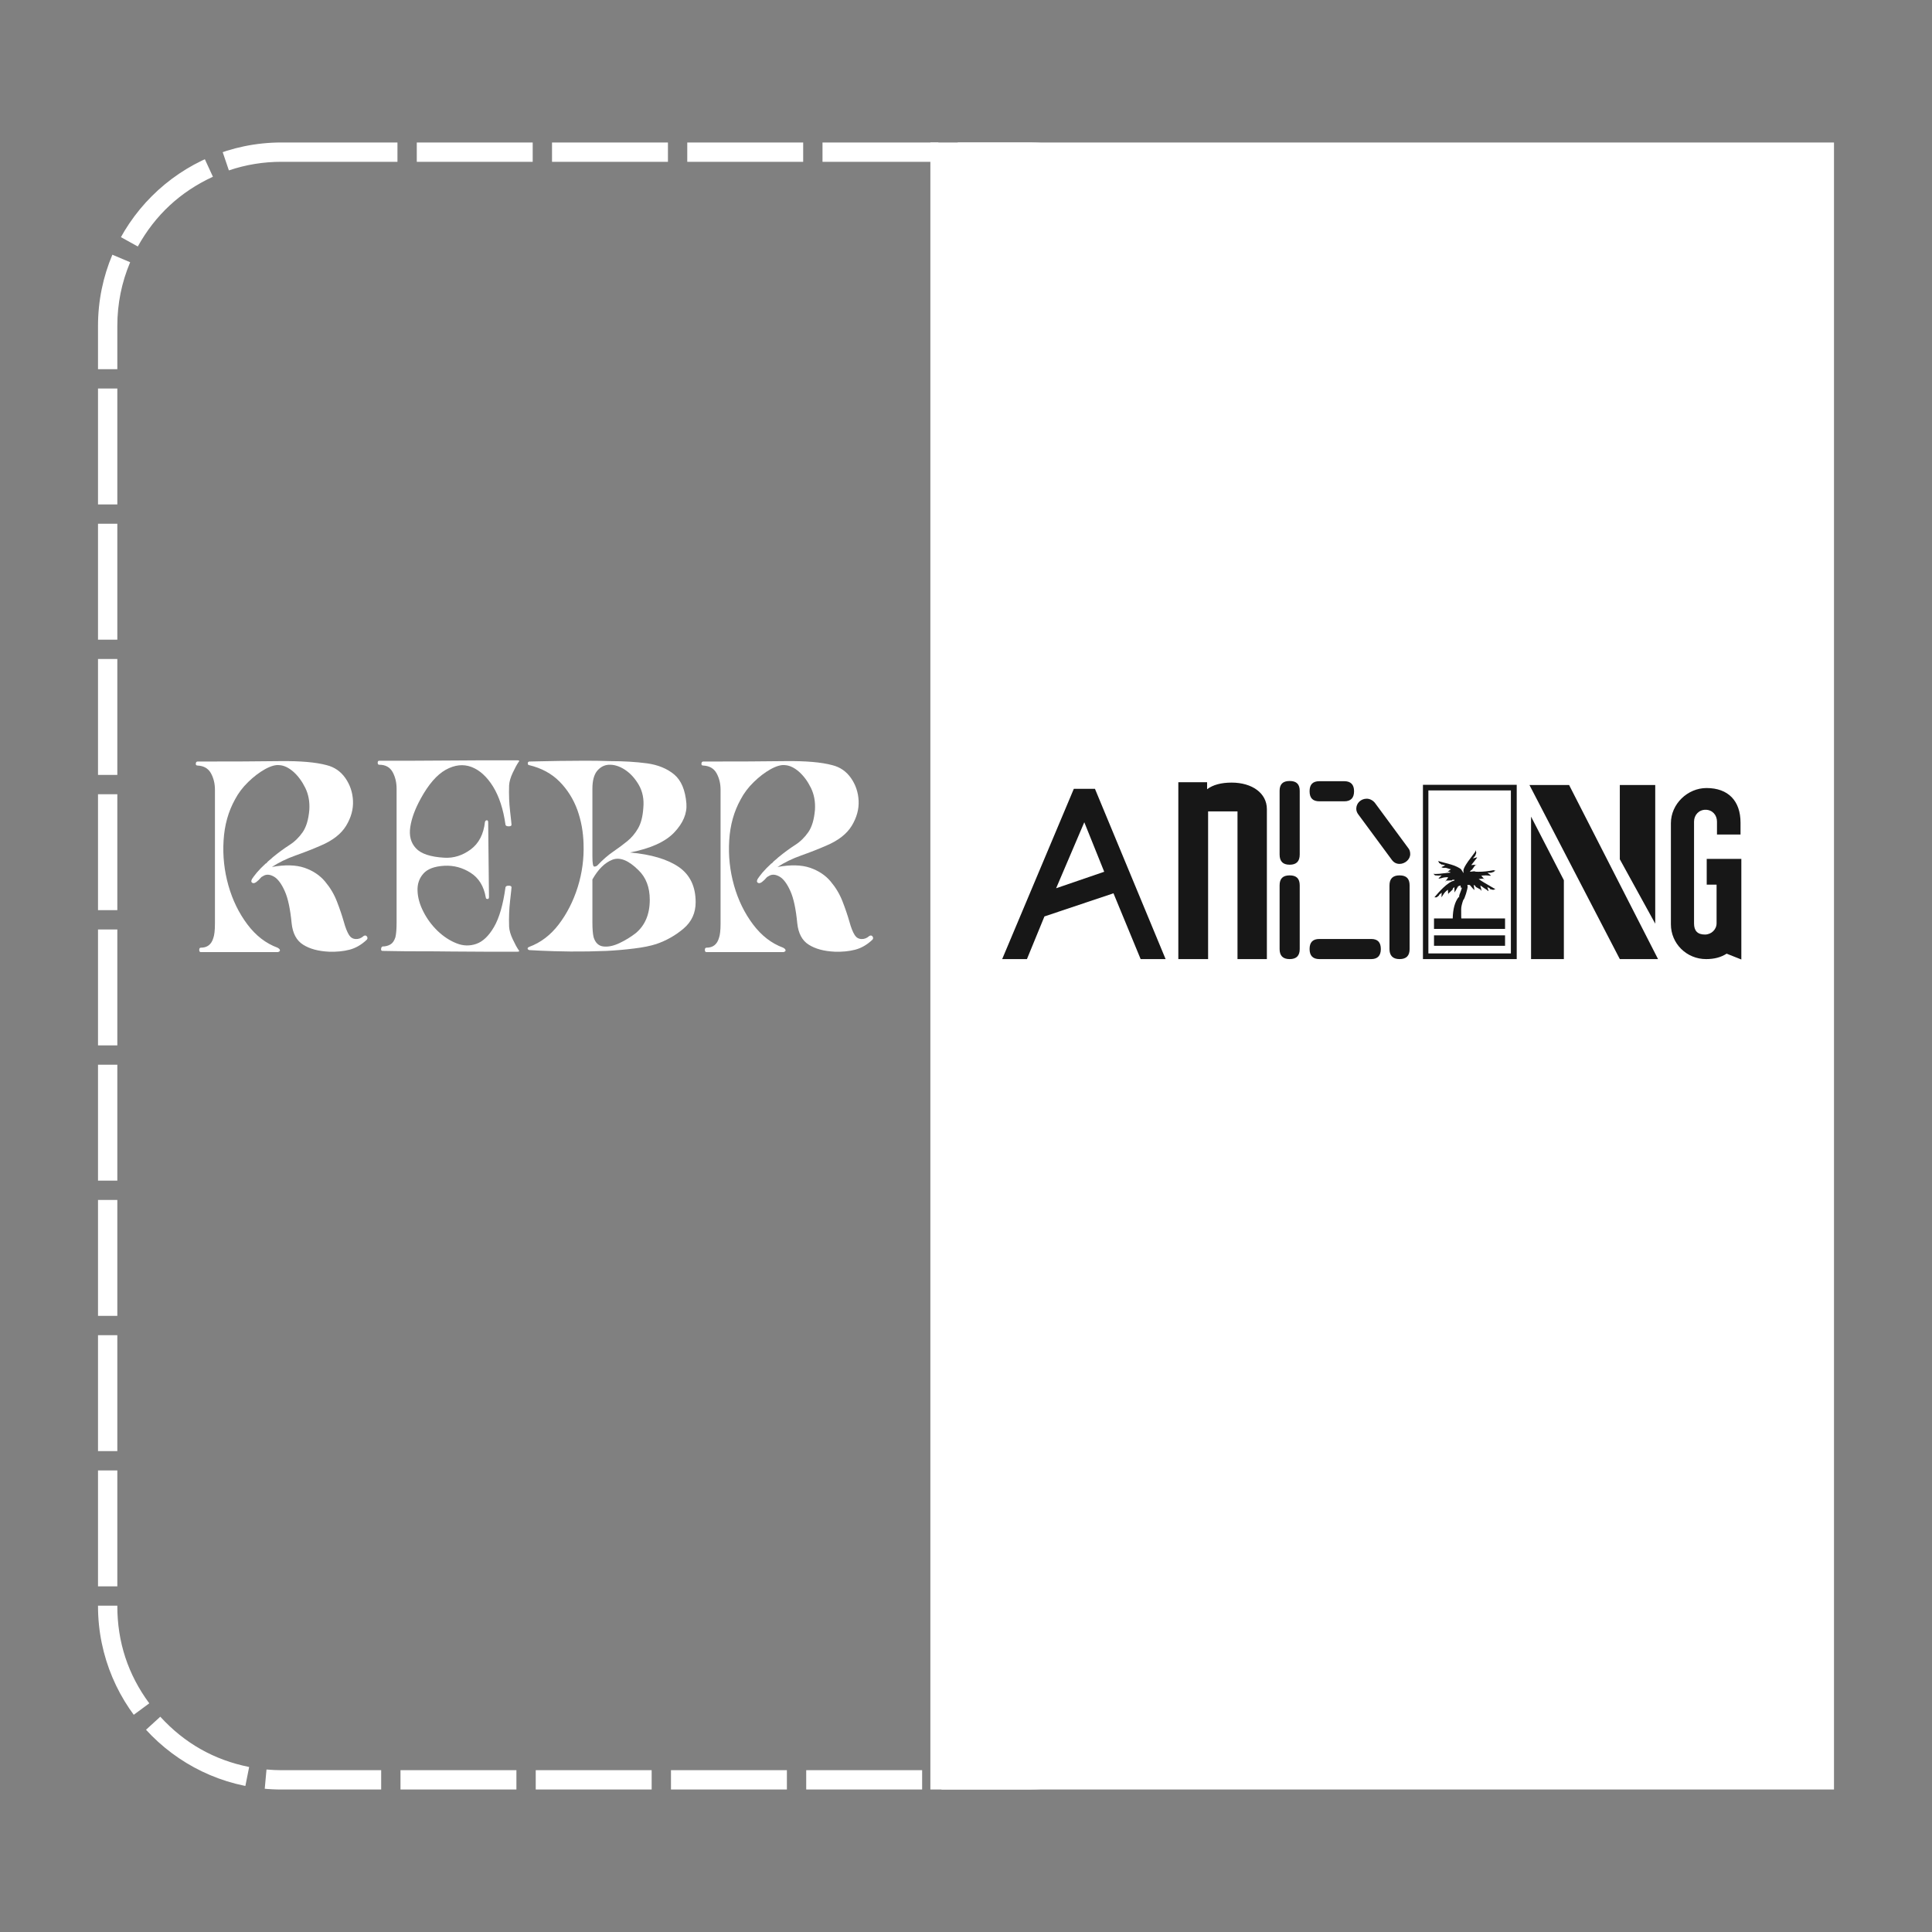
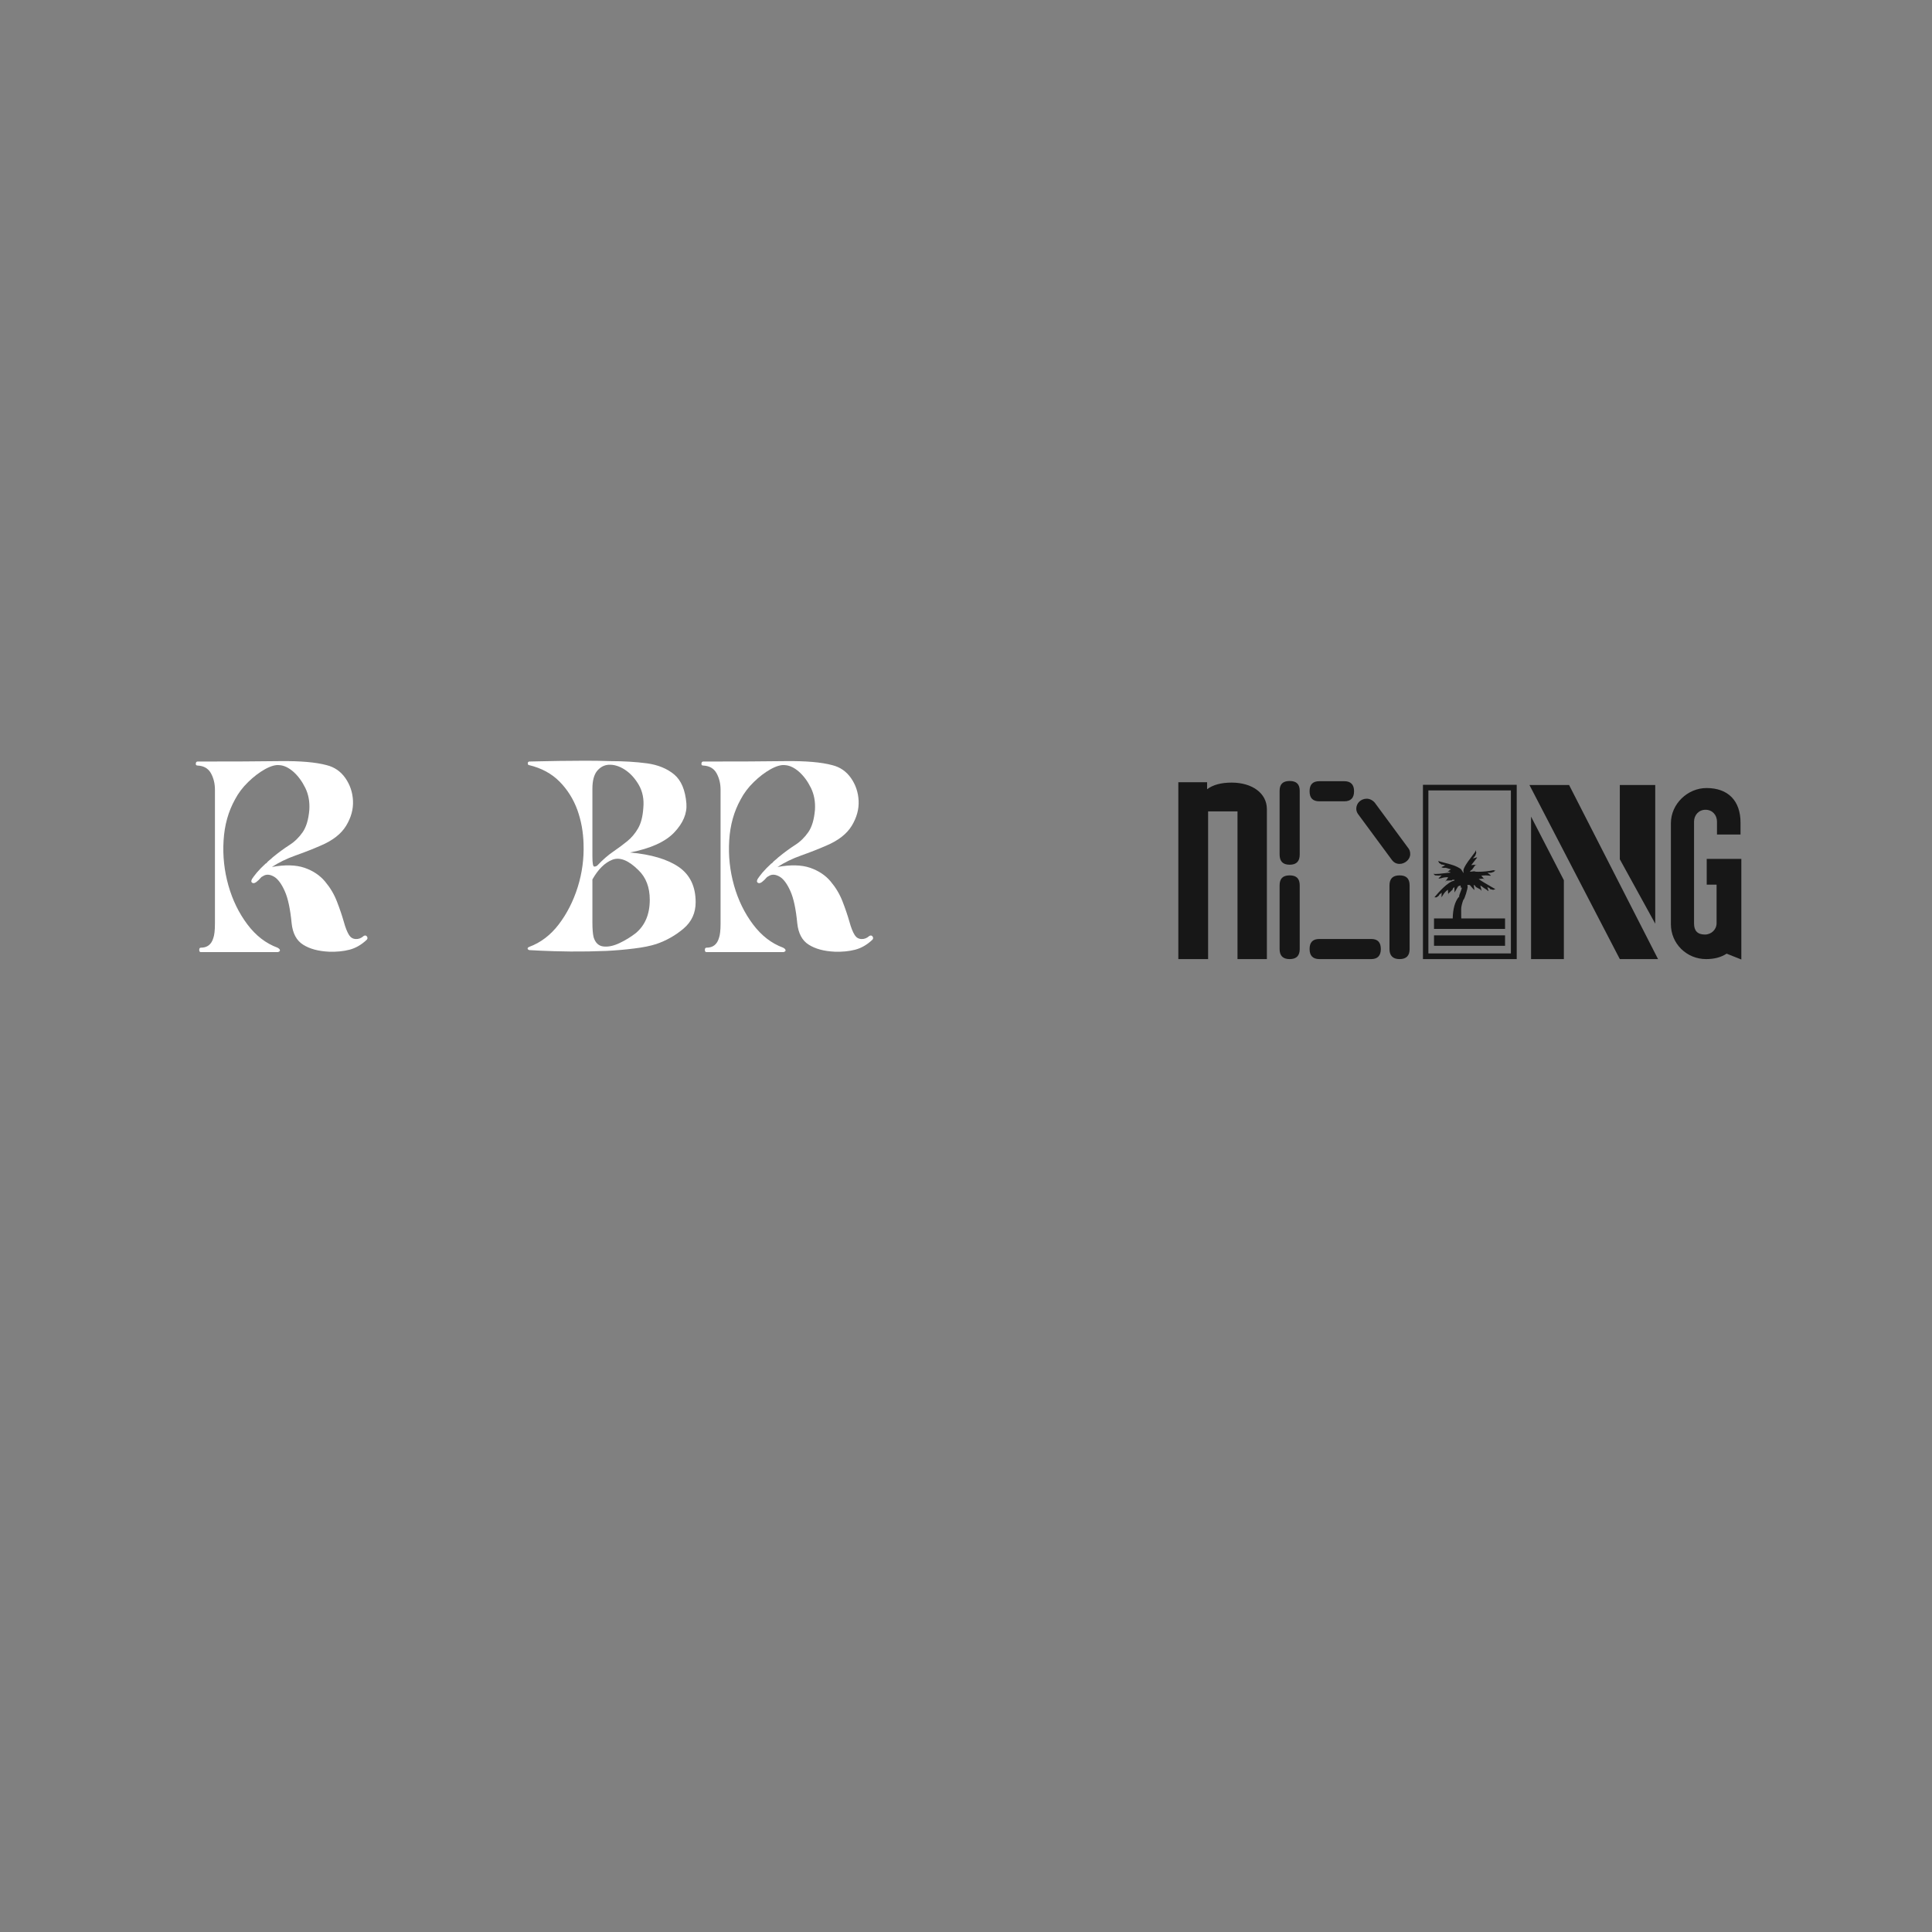
<svg xmlns="http://www.w3.org/2000/svg" width="200" zoomAndPan="magnify" viewBox="0 0 150 150" height="200" preserveAspectRatio="xMidYMid meet" version="1.0">
  <rect x="0" y="0" width="150" height="150" fill="#808080" stroke="none" />
  <defs>
    <g />
    <clipPath id="9b2316920d">
-       <path d="M 7.609 11.062 L 93.859 11.062 L 93.859 139 L 7.609 139 Z M 7.609 11.062 " clip-rule="nonzero" />
-     </clipPath>
+       </clipPath>
    <clipPath id="78dfb92242">
      <path d="M 21.859 11.062 L 79.797 11.062 C 87.664 11.062 94.047 17.441 94.047 25.312 L 94.047 124.688 C 94.047 132.555 87.664 138.938 79.797 138.938 L 21.859 138.938 C 13.988 138.938 7.609 132.555 7.609 124.688 L 7.609 25.312 C 7.609 17.441 13.988 11.062 21.859 11.062 Z M 21.859 11.062 " clip-rule="nonzero" />
    </clipPath>
    <clipPath id="8b3f2869e3">
-       <path d="M 72.234 11.062 L 142.391 11.062 L 142.391 138.938 L 72.234 138.938 Z M 72.234 11.062 " clip-rule="nonzero" />
-     </clipPath>
+       </clipPath>
  </defs>
  <g clip-path="url(#9b2316920d)">
    <g clip-path="url(#78dfb92242)">
      <path fill="#ffffff" d="M 32.359 9.562 L 41.359 9.562 L 41.359 12.562 L 32.359 12.562 Z M 42.859 9.562 L 51.859 9.562 L 51.859 12.562 L 42.859 12.562 Z M 53.359 9.562 L 62.359 9.562 L 62.359 12.562 L 53.359 12.562 Z M 63.859 9.562 L 72.859 9.562 L 72.859 12.562 L 63.859 12.562 Z M 74.359 9.562 L 79.797 9.562 C 81.145 9.562 82.465 9.73 83.758 10.062 L 83.004 12.969 C 81.957 12.695 80.887 12.562 79.797 12.562 L 74.359 12.562 Z M 85.324 10.559 C 88.543 11.766 91.094 13.812 92.984 16.699 L 90.473 18.34 C 88.941 16.004 86.875 14.344 84.27 13.367 Z M 93.824 18.141 C 94.973 20.387 95.547 22.773 95.547 25.312 L 95.547 27.629 L 92.547 27.629 L 92.547 25.312 C 92.547 23.258 92.082 21.324 91.152 19.508 Z M 95.547 29.129 L 95.547 38.129 L 92.547 38.129 L 92.547 29.129 Z M 95.547 39.629 L 95.547 48.629 L 92.547 48.629 L 92.547 39.629 Z M 95.547 50.129 L 95.547 59.129 L 92.547 59.129 L 92.547 50.129 Z M 95.547 60.629 L 95.547 69.629 L 92.547 69.629 L 92.547 60.629 Z M 95.547 71.129 L 95.547 80.129 L 92.547 80.129 L 92.547 71.129 Z M 95.547 81.629 L 95.547 90.629 L 92.547 90.629 L 92.547 81.629 Z M 95.547 92.129 L 95.547 101.129 L 92.547 101.129 L 92.547 92.129 Z M 95.547 102.629 L 95.547 111.629 L 92.547 111.629 L 92.547 102.629 Z M 95.547 113.129 L 95.547 122.129 L 92.547 122.129 L 92.547 113.129 Z M 95.547 123.629 L 95.547 124.688 C 95.547 127.723 94.738 130.52 93.125 133.078 L 90.586 131.477 C 91.895 129.41 92.547 127.145 92.547 124.688 L 92.547 123.629 Z M 92.164 134.438 C 90.031 137.141 87.312 138.949 84.008 139.867 L 83.207 136.977 C 85.879 136.234 88.082 134.77 89.809 132.578 Z M 82.387 140.223 C 81.531 140.367 80.668 140.438 79.797 140.438 L 73.094 140.438 L 73.094 137.438 L 79.797 137.438 C 80.504 137.438 81.203 137.379 81.898 137.266 Z M 71.594 140.438 L 62.594 140.438 L 62.594 137.438 L 71.594 137.438 Z M 61.094 140.438 L 52.094 140.438 L 52.094 137.438 L 61.094 137.438 Z M 50.594 140.438 L 41.594 140.438 L 41.594 137.438 L 50.594 137.438 Z M 40.094 140.438 L 31.094 140.438 L 31.094 137.438 L 40.094 137.438 Z M 29.594 140.438 L 21.859 140.438 C 21.375 140.438 20.895 140.414 20.418 140.371 L 20.691 137.383 C 21.078 137.418 21.465 137.438 21.859 137.438 L 29.594 137.438 Z M 18.758 140.129 C 15.395 139.461 12.555 137.852 10.23 135.309 L 12.445 133.285 C 14.328 135.344 16.625 136.645 19.344 137.188 Z M 9.176 134.027 C 7.129 131.254 6.109 128.141 6.109 124.688 L 6.109 124.664 L 9.109 124.664 L 9.109 124.688 C 9.109 127.484 9.934 130.004 11.59 132.246 Z M 6.109 123.164 L 6.109 114.164 L 9.109 114.164 L 9.109 123.164 Z M 6.109 112.664 L 6.109 103.664 L 9.109 103.664 L 9.109 112.664 Z M 6.109 102.164 L 6.109 93.164 L 9.109 93.164 L 9.109 102.164 Z M 6.109 91.664 L 6.109 82.664 L 9.109 82.664 L 9.109 91.664 Z M 6.109 81.164 L 6.109 72.164 L 9.109 72.164 L 9.109 81.164 Z M 6.109 70.664 L 6.109 61.664 L 9.109 61.664 L 9.109 70.664 Z M 6.109 60.164 L 6.109 51.164 L 9.109 51.164 L 9.109 60.164 Z M 6.109 49.664 L 6.109 40.664 L 9.109 40.664 L 9.109 49.664 Z M 6.109 39.164 L 6.109 30.164 L 9.109 30.164 L 9.109 39.164 Z M 6.109 28.664 L 6.109 25.312 C 6.109 23.18 6.52 21.141 7.34 19.191 L 10.105 20.359 C 9.441 21.934 9.109 23.586 9.109 25.312 L 9.109 28.664 Z M 8.074 17.684 C 9.746 14.668 12.148 12.438 15.277 11 L 16.531 13.723 C 13.996 14.891 12.055 16.695 10.699 19.137 Z M 16.809 10.391 C 18.438 9.836 20.121 9.562 21.859 9.562 L 30.859 9.562 L 30.859 12.562 L 21.859 12.562 C 20.449 12.562 19.086 12.785 17.77 13.23 Z M 16.809 10.391 " fill-opacity="1" fill-rule="nonzero" />
    </g>
  </g>
  <g clip-path="url(#8b3f2869e3)">
    <path fill="#ffffff" d="M 72.234 11.062 L 142.391 11.062 L 142.391 139.039 L 72.234 139.039 Z M 72.234 11.062 " fill-opacity="1" fill-rule="nonzero" />
  </g>
  <g fill="#ffffff" fill-opacity="1">
    <g transform="translate(15, 73.859)">
      <g>
        <path d="M 13.234 -1.188 C 13.336 -1.25 13.422 -1.238 13.484 -1.156 C 13.547 -1.07 13.547 -0.988 13.484 -0.906 C 13.066 -0.508 12.617 -0.25 12.141 -0.125 C 11.66 0 11.129 0.051 10.547 0.031 C 9.711 -0.008 9.039 -0.191 8.531 -0.516 C 8.02 -0.836 7.723 -1.395 7.641 -2.188 C 7.535 -3.289 7.359 -4.117 7.109 -4.672 C 6.859 -5.234 6.586 -5.602 6.297 -5.781 C 6.004 -5.957 5.742 -5.992 5.516 -5.891 C 5.473 -5.867 5.438 -5.848 5.406 -5.828 C 5.375 -5.805 5.336 -5.785 5.297 -5.766 C 4.992 -5.41 4.773 -5.254 4.641 -5.297 C 4.504 -5.336 4.477 -5.441 4.562 -5.609 C 4.625 -5.711 4.75 -5.879 4.938 -6.109 C 5.133 -6.336 5.367 -6.578 5.641 -6.828 C 5.66 -6.828 5.672 -6.828 5.672 -6.828 C 5.754 -6.93 5.836 -7.016 5.922 -7.078 C 6.004 -7.141 6.086 -7.211 6.172 -7.297 C 6.629 -7.672 7.062 -7.988 7.469 -8.25 C 7.875 -8.508 8.219 -8.844 8.5 -9.25 C 8.781 -9.656 8.953 -10.234 9.016 -10.984 C 9.055 -11.609 8.953 -12.176 8.703 -12.688 C 8.453 -13.195 8.145 -13.613 7.781 -13.938 C 7.414 -14.258 7.055 -14.43 6.703 -14.453 C 6.41 -14.492 6.035 -14.391 5.578 -14.141 C 5.129 -13.891 4.691 -13.555 4.266 -13.141 C 3.836 -12.723 3.5 -12.273 3.25 -11.797 C 2.727 -10.859 2.43 -9.797 2.359 -8.609 C 2.285 -7.422 2.41 -6.254 2.734 -5.109 C 3.055 -3.973 3.547 -2.969 4.203 -2.094 C 4.859 -1.219 5.641 -0.613 6.547 -0.281 C 6.547 -0.281 6.578 -0.258 6.641 -0.219 C 6.703 -0.176 6.734 -0.125 6.734 -0.062 C 6.734 -0.02 6.707 0.008 6.656 0.031 C 6.602 0.051 6.578 0.062 6.578 0.062 C 6.578 0.062 6.281 0.062 5.688 0.062 C 5.102 0.062 4.352 0.062 3.438 0.062 C 2.52 0.062 1.57 0.062 0.594 0.062 C 0.508 0.062 0.469 0.004 0.469 -0.109 C 0.469 -0.223 0.508 -0.281 0.594 -0.281 C 1.094 -0.281 1.414 -0.531 1.562 -1.031 C 1.645 -1.258 1.688 -1.633 1.688 -2.156 L 1.688 -12.547 C 1.688 -13.023 1.582 -13.453 1.375 -13.828 C 1.164 -14.203 0.82 -14.398 0.344 -14.422 C 0.238 -14.422 0.191 -14.473 0.203 -14.578 C 0.211 -14.68 0.258 -14.734 0.344 -14.734 C 3.008 -14.734 5.133 -14.742 6.719 -14.766 C 8.312 -14.785 9.523 -14.68 10.359 -14.453 C 10.961 -14.305 11.445 -13.973 11.812 -13.453 C 12.176 -12.93 12.375 -12.344 12.406 -11.688 C 12.438 -11.031 12.258 -10.383 11.875 -9.75 C 11.488 -9.113 10.828 -8.598 9.891 -8.203 C 9.266 -7.93 8.613 -7.676 7.938 -7.438 C 7.258 -7.195 6.648 -6.898 6.109 -6.547 C 7.129 -6.734 7.973 -6.711 8.641 -6.484 C 9.305 -6.254 9.836 -5.898 10.234 -5.422 C 10.629 -4.953 10.938 -4.438 11.156 -3.875 C 11.375 -3.312 11.551 -2.789 11.688 -2.312 C 11.82 -1.832 11.961 -1.477 12.109 -1.25 C 12.234 -1.062 12.406 -0.961 12.625 -0.953 C 12.844 -0.941 13.047 -1.02 13.234 -1.188 Z M 13.234 -1.188 " />
      </g>
    </g>
  </g>
  <g fill="#ffffff" fill-opacity="1">
    <g transform="translate(28.98, 73.859)">
      <g>
-         <path d="M 10.547 -1.906 C 10.566 -1.613 10.66 -1.289 10.828 -0.938 C 10.992 -0.582 11.141 -0.312 11.266 -0.125 C 11.367 -0.02 11.348 0.031 11.203 0.031 C 11.203 0.031 10.957 0.031 10.469 0.031 C 9.977 0.031 9.348 0.031 8.578 0.031 C 7.805 0.031 6.977 0.023 6.094 0.016 C 5.219 0.004 4.383 0 3.594 0 C 2.801 0 2.141 -0.004 1.609 -0.016 C 1.078 -0.023 0.781 -0.031 0.719 -0.031 C 0.633 -0.031 0.598 -0.082 0.609 -0.188 C 0.617 -0.289 0.656 -0.352 0.719 -0.375 C 0.945 -0.375 1.148 -0.426 1.328 -0.531 C 1.504 -0.633 1.633 -0.82 1.719 -1.094 C 1.781 -1.344 1.812 -1.727 1.812 -2.25 L 1.812 -12.609 C 1.812 -13.109 1.707 -13.547 1.5 -13.922 C 1.289 -14.297 0.945 -14.484 0.469 -14.484 C 0.383 -14.484 0.344 -14.535 0.344 -14.641 C 0.344 -14.742 0.383 -14.797 0.469 -14.797 C 0.469 -14.797 0.727 -14.797 1.25 -14.797 C 1.77 -14.797 2.438 -14.797 3.25 -14.797 C 4.062 -14.797 4.922 -14.801 5.828 -14.812 C 6.742 -14.82 7.609 -14.828 8.422 -14.828 C 9.234 -14.828 9.898 -14.828 10.422 -14.828 C 10.941 -14.828 11.203 -14.828 11.203 -14.828 C 11.348 -14.828 11.367 -14.773 11.266 -14.672 C 11.141 -14.484 10.992 -14.211 10.828 -13.859 C 10.66 -13.504 10.566 -13.18 10.547 -12.891 C 10.523 -12.16 10.551 -11.484 10.625 -10.859 C 10.695 -10.234 10.734 -9.891 10.734 -9.828 C 10.734 -9.742 10.66 -9.703 10.516 -9.703 C 10.367 -9.703 10.285 -9.742 10.266 -9.828 C 10.098 -11.035 9.773 -12.023 9.297 -12.797 C 8.816 -13.566 8.258 -14.07 7.625 -14.312 C 6.988 -14.551 6.32 -14.477 5.625 -14.094 C 4.938 -13.707 4.289 -12.961 3.688 -11.859 C 3.25 -11.066 2.977 -10.332 2.875 -9.656 C 2.77 -8.977 2.914 -8.426 3.312 -8 C 3.707 -7.57 4.441 -7.328 5.516 -7.266 C 6.242 -7.223 6.926 -7.438 7.562 -7.906 C 8.195 -8.375 8.566 -9.086 8.672 -10.047 C 8.672 -10.047 8.68 -10.066 8.703 -10.109 C 8.723 -10.148 8.766 -10.172 8.828 -10.172 C 8.867 -10.172 8.895 -10.148 8.906 -10.109 C 8.914 -10.066 8.922 -10.047 8.922 -10.047 L 8.984 -4.188 C 8.984 -4.188 8.977 -4.164 8.969 -4.125 C 8.957 -4.082 8.93 -4.062 8.891 -4.062 C 8.805 -4.062 8.758 -4.082 8.75 -4.125 C 8.738 -4.164 8.734 -4.188 8.734 -4.188 C 8.586 -5.051 8.195 -5.688 7.562 -6.094 C 6.926 -6.5 6.242 -6.68 5.516 -6.641 C 4.754 -6.598 4.211 -6.395 3.891 -6.031 C 3.566 -5.664 3.414 -5.219 3.438 -4.688 C 3.457 -4.164 3.609 -3.629 3.891 -3.078 C 4.172 -2.523 4.535 -2.031 4.984 -1.594 C 5.441 -1.156 5.93 -0.832 6.453 -0.625 C 6.973 -0.414 7.488 -0.398 8 -0.578 C 8.508 -0.754 8.969 -1.191 9.375 -1.891 C 9.781 -2.586 10.078 -3.613 10.266 -4.969 C 10.285 -5.051 10.367 -5.094 10.516 -5.094 C 10.66 -5.094 10.734 -5.051 10.734 -4.969 C 10.734 -4.906 10.695 -4.562 10.625 -3.938 C 10.551 -3.312 10.523 -2.633 10.547 -1.906 Z M 10.547 -1.906 " />
-       </g>
+         </g>
    </g>
  </g>
  <g fill="#ffffff" fill-opacity="1">
    <g transform="translate(40.932, 73.859)">
      <g>
        <path d="M 7.984 -7.672 C 9.629 -7.523 10.891 -7.148 11.766 -6.547 C 12.641 -5.941 13.078 -5.031 13.078 -3.812 C 13.078 -2.977 12.766 -2.297 12.141 -1.766 C 11.516 -1.234 10.805 -0.832 10.016 -0.562 C 9.555 -0.414 8.988 -0.301 8.312 -0.219 C 7.633 -0.133 6.922 -0.07 6.172 -0.031 C 5.223 0.008 4.285 0.023 3.359 0.016 C 2.43 0.004 1.664 -0.016 1.062 -0.047 C 0.457 -0.078 0.156 -0.094 0.156 -0.094 C 0.156 -0.094 0.133 -0.102 0.094 -0.125 C 0.051 -0.145 0.031 -0.176 0.031 -0.219 C 0.031 -0.258 0.051 -0.289 0.094 -0.312 C 0.133 -0.332 0.156 -0.344 0.156 -0.344 C 1.051 -0.676 1.816 -1.258 2.453 -2.094 C 3.086 -2.926 3.578 -3.891 3.922 -4.984 C 4.266 -6.086 4.414 -7.203 4.375 -8.328 C 4.352 -9.266 4.191 -10.148 3.891 -10.984 C 3.586 -11.816 3.129 -12.547 2.516 -13.172 C 1.898 -13.797 1.113 -14.223 0.156 -14.453 C 0.094 -14.453 0.055 -14.492 0.047 -14.578 C 0.035 -14.66 0.07 -14.711 0.156 -14.734 C 0.195 -14.734 0.438 -14.738 0.875 -14.75 C 1.312 -14.758 1.852 -14.77 2.5 -14.781 C 3.145 -14.789 3.816 -14.797 4.516 -14.797 C 5.223 -14.797 5.867 -14.785 6.453 -14.766 C 7.492 -14.766 8.441 -14.707 9.297 -14.594 C 10.148 -14.477 10.852 -14.191 11.406 -13.734 C 11.957 -13.273 12.273 -12.523 12.359 -11.484 C 12.422 -10.711 12.109 -9.961 11.422 -9.234 C 10.734 -8.504 9.586 -7.984 7.984 -7.672 Z M 9.016 -11.141 C 9.078 -11.805 8.961 -12.395 8.672 -12.906 C 8.379 -13.414 8.02 -13.812 7.594 -14.094 C 7.164 -14.375 6.742 -14.504 6.328 -14.484 C 5.973 -14.461 5.672 -14.301 5.422 -14 C 5.18 -13.695 5.062 -13.234 5.062 -12.609 C 5.062 -12.609 5.062 -12.391 5.062 -11.953 C 5.062 -11.516 5.062 -10.988 5.062 -10.375 C 5.062 -9.758 5.062 -9.172 5.062 -8.609 C 5.062 -8.047 5.062 -7.629 5.062 -7.359 C 5.062 -6.836 5.109 -6.578 5.203 -6.578 C 5.305 -6.578 5.391 -6.609 5.453 -6.672 C 5.867 -7.109 6.273 -7.461 6.672 -7.734 C 7.066 -8.004 7.43 -8.273 7.766 -8.547 C 8.098 -8.816 8.379 -9.148 8.609 -9.547 C 8.836 -9.941 8.973 -10.473 9.016 -11.141 Z M 8.422 -1.406 C 9.148 -2.008 9.516 -2.875 9.516 -4 C 9.516 -4.969 9.223 -5.734 8.641 -6.297 C 7.867 -7.066 7.191 -7.336 6.609 -7.109 C 6.023 -6.879 5.508 -6.367 5.062 -5.578 L 5.062 -2.25 C 5.062 -1.727 5.094 -1.344 5.156 -1.094 C 5.289 -0.656 5.547 -0.414 5.922 -0.375 C 6.297 -0.332 6.711 -0.422 7.172 -0.641 C 7.629 -0.859 8.047 -1.113 8.422 -1.406 Z M 8.422 -1.406 " />
      </g>
    </g>
  </g>
  <g fill="#ffffff" fill-opacity="1">
    <g transform="translate(54.257, 73.859)">
      <g>
        <path d="M 13.234 -1.188 C 13.336 -1.25 13.422 -1.238 13.484 -1.156 C 13.547 -1.07 13.547 -0.988 13.484 -0.906 C 13.066 -0.508 12.617 -0.25 12.141 -0.125 C 11.66 0 11.129 0.051 10.547 0.031 C 9.711 -0.008 9.039 -0.191 8.531 -0.516 C 8.02 -0.836 7.723 -1.395 7.641 -2.188 C 7.535 -3.289 7.359 -4.117 7.109 -4.672 C 6.859 -5.234 6.586 -5.602 6.297 -5.781 C 6.004 -5.957 5.742 -5.992 5.516 -5.891 C 5.473 -5.867 5.438 -5.848 5.406 -5.828 C 5.375 -5.805 5.336 -5.785 5.297 -5.766 C 4.992 -5.41 4.773 -5.254 4.641 -5.297 C 4.504 -5.336 4.477 -5.441 4.562 -5.609 C 4.625 -5.711 4.75 -5.879 4.938 -6.109 C 5.133 -6.336 5.367 -6.578 5.641 -6.828 C 5.66 -6.828 5.672 -6.828 5.672 -6.828 C 5.754 -6.93 5.836 -7.016 5.922 -7.078 C 6.004 -7.141 6.086 -7.211 6.172 -7.297 C 6.629 -7.672 7.062 -7.988 7.469 -8.25 C 7.875 -8.508 8.219 -8.844 8.5 -9.25 C 8.781 -9.656 8.953 -10.234 9.016 -10.984 C 9.055 -11.609 8.953 -12.176 8.703 -12.688 C 8.453 -13.195 8.145 -13.613 7.781 -13.938 C 7.414 -14.258 7.055 -14.43 6.703 -14.453 C 6.41 -14.492 6.035 -14.391 5.578 -14.141 C 5.129 -13.891 4.691 -13.555 4.266 -13.141 C 3.836 -12.723 3.5 -12.273 3.25 -11.797 C 2.727 -10.859 2.43 -9.797 2.359 -8.609 C 2.285 -7.422 2.41 -6.254 2.734 -5.109 C 3.055 -3.973 3.547 -2.969 4.203 -2.094 C 4.859 -1.219 5.641 -0.613 6.547 -0.281 C 6.547 -0.281 6.578 -0.258 6.641 -0.219 C 6.703 -0.176 6.734 -0.125 6.734 -0.062 C 6.734 -0.02 6.707 0.008 6.656 0.031 C 6.602 0.051 6.578 0.062 6.578 0.062 C 6.578 0.062 6.281 0.062 5.688 0.062 C 5.102 0.062 4.352 0.062 3.438 0.062 C 2.52 0.062 1.57 0.062 0.594 0.062 C 0.508 0.062 0.469 0.004 0.469 -0.109 C 0.469 -0.223 0.508 -0.281 0.594 -0.281 C 1.094 -0.281 1.414 -0.531 1.562 -1.031 C 1.645 -1.258 1.688 -1.633 1.688 -2.156 L 1.688 -12.547 C 1.688 -13.023 1.582 -13.453 1.375 -13.828 C 1.164 -14.203 0.82 -14.398 0.344 -14.422 C 0.238 -14.422 0.191 -14.473 0.203 -14.578 C 0.211 -14.68 0.258 -14.734 0.344 -14.734 C 3.008 -14.734 5.133 -14.742 6.719 -14.766 C 8.312 -14.785 9.523 -14.68 10.359 -14.453 C 10.961 -14.305 11.445 -13.973 11.812 -13.453 C 12.176 -12.93 12.375 -12.344 12.406 -11.688 C 12.438 -11.031 12.258 -10.383 11.875 -9.75 C 11.488 -9.113 10.828 -8.598 9.891 -8.203 C 9.266 -7.93 8.613 -7.676 7.938 -7.438 C 7.258 -7.195 6.648 -6.898 6.109 -6.547 C 7.129 -6.734 7.973 -6.711 8.641 -6.484 C 9.305 -6.254 9.836 -5.898 10.234 -5.422 C 10.629 -4.953 10.938 -4.438 11.156 -3.875 C 11.375 -3.312 11.551 -2.789 11.688 -2.312 C 11.82 -1.832 11.961 -1.477 12.109 -1.25 C 12.234 -1.062 12.406 -0.961 12.625 -0.953 C 12.844 -0.941 13.047 -1.02 13.234 -1.188 Z M 13.234 -1.188 " />
      </g>
    </g>
  </g>
  <g fill="#171717" fill-opacity="1">
    <g transform="translate(77.309, 74.464)">
      <g>
-         <path d="M 7.703 -13.219 L 6.062 -13.219 L 0.5 0 L 2.422 0 L 3.781 -3.312 L 9.141 -5.109 L 11.25 0 L 13.188 0 Z M 4.688 -5.5 L 6.875 -10.625 L 8.422 -6.781 Z M 4.688 -5.5 " />
-       </g>
+         </g>
    </g>
  </g>
  <g fill="#171717" fill-opacity="1">
    <g transform="translate(90.985, 74.464)">
      <g>
        <path d="M 0.5 -13.734 L 0.5 0 L 2.812 0 L 2.812 -11.469 L 5.094 -11.469 L 5.094 0 L 7.375 0 L 7.375 -11.641 C 7.375 -12.891 6.219 -13.703 4.641 -13.703 C 3.828 -13.703 3.188 -13.531 2.734 -13.188 L 2.734 -13.734 Z M 0.5 -13.734 " />
      </g>
    </g>
  </g>
  <g fill="#171717" fill-opacity="1">
    <g transform="translate(98.848, 74.464)">
      <g>
        <path d="M 3.594 -13.812 C 3.078 -13.812 2.828 -13.562 2.828 -13.031 C 2.828 -12.5 3.078 -12.25 3.594 -12.25 L 5.516 -12.25 C 6.016 -12.25 6.281 -12.5 6.281 -13.031 C 6.281 -13.562 6.016 -13.812 5.516 -13.812 Z M 3.594 -1.562 C 3.078 -1.562 2.828 -1.312 2.828 -0.781 C 2.828 -0.266 3.078 0 3.594 0 L 7.609 0 C 8.109 0 8.359 -0.266 8.359 -0.781 C 8.359 -1.312 8.109 -1.562 7.609 -1.562 Z M 0.5 -8.125 C 0.5 -7.594 0.75 -7.328 1.281 -7.328 C 1.812 -7.328 2.062 -7.594 2.062 -8.125 L 2.062 -13.062 C 2.062 -13.578 1.812 -13.828 1.281 -13.828 C 0.75 -13.828 0.5 -13.578 0.5 -13.062 Z M 6.453 -11.672 C 6.453 -11.531 6.5 -11.375 6.609 -11.234 L 9.203 -7.719 C 9.359 -7.5 9.562 -7.391 9.812 -7.391 C 10.234 -7.391 10.641 -7.734 10.641 -8.156 C 10.641 -8.359 10.578 -8.516 10.484 -8.625 L 7.891 -12.141 C 7.719 -12.344 7.484 -12.453 7.266 -12.453 C 6.812 -12.453 6.453 -12.109 6.453 -11.672 Z M 0.5 -0.781 C 0.5 -0.266 0.75 0 1.281 0 C 1.812 0 2.062 -0.266 2.062 -0.781 L 2.062 -5.719 C 2.062 -6.25 1.812 -6.5 1.281 -6.5 C 0.75 -6.5 0.5 -6.25 0.5 -5.719 Z M 9.031 -0.781 C 9.031 -0.266 9.297 0 9.812 0 C 10.344 0 10.594 -0.266 10.594 -0.781 L 10.594 -5.719 C 10.594 -6.25 10.344 -6.5 9.812 -6.5 C 9.297 -6.5 9.031 -6.25 9.031 -5.719 Z M 9.031 -0.781 " />
      </g>
    </g>
  </g>
  <g fill="#171717" fill-opacity="1">
    <g transform="translate(109.977, 74.464)">
      <g>
        <path d="M 0.922 -0.438 L 0.922 -13.094 L 7.328 -13.094 L 7.328 -0.438 Z M 7.781 -13.531 L 0.5 -13.531 L 0.5 0 L 7.781 0 Z M 1.359 -1.031 L 6.875 -1.031 L 6.875 -1.844 L 1.359 -1.844 Z M 3.484 -3.156 L 3.484 -3.141 C 3.469 -3.156 3.469 -3.422 3.469 -3.875 C 3.469 -4.078 3.531 -4.297 3.625 -4.578 C 3.75 -4.672 3.969 -5.469 3.969 -5.609 L 3.953 -5.766 L 4.141 -5.75 C 4.344 -5.5 4.469 -5.375 4.5 -5.359 L 4.438 -5.766 L 4.578 -5.672 L 4.594 -5.609 L 4.984 -5.391 L 5.047 -5.281 C 5.047 -5.375 5 -5.516 4.953 -5.703 L 5.031 -5.672 C 5.172 -5.562 5.297 -5.469 5.438 -5.391 L 5.562 -5.281 L 5.562 -5.297 C 5.594 -5.297 5.562 -5.281 5.594 -5.281 L 5.5 -5.594 L 5.703 -5.484 L 5.703 -5.438 L 5.953 -5.375 L 6.125 -5.438 L 6 -5.5 C 5.359 -5.875 4.953 -6.109 4.828 -6.219 L 5.188 -6.25 L 5.297 -6.156 L 5.031 -6.484 L 5.391 -6.5 C 5.5 -6.5 5.609 -6.484 5.75 -6.469 C 5.75 -6.484 5.766 -6.484 5.781 -6.484 L 5.516 -6.703 L 5.781 -6.703 L 6.016 -6.781 L 6.125 -6.906 L 6 -6.875 L 6 -6.906 C 5.547 -6.812 5.141 -6.781 4.828 -6.781 C 4.672 -6.781 4.578 -6.781 4.547 -6.797 L 4.484 -6.797 L 4.562 -6.828 L 4.141 -6.781 L 4.25 -6.922 L 4.297 -6.922 L 4.562 -7.297 L 4.688 -7.328 L 4.672 -7.328 C 4.547 -7.328 4.391 -7.312 4.25 -7.297 L 4.703 -7.875 L 4.688 -7.875 C 4.688 -7.891 4.688 -7.891 4.703 -7.906 L 4.375 -7.812 L 4.562 -8.031 L 4.641 -8.25 L 4.594 -8.453 L 4.547 -8.312 L 4 -7.578 C 3.75 -7.219 3.641 -7 3.641 -6.875 L 3.656 -6.672 L 3.453 -6.984 C 3.328 -7.078 3.062 -7.234 2.672 -7.344 L 1.812 -7.578 L 1.688 -7.625 L 1.75 -7.469 L 1.969 -7.328 L 2 -7.344 L 2.234 -7.281 L 1.938 -7.141 C 1.953 -7.141 1.969 -7.125 1.969 -7.109 L 2.156 -7.078 C 2.172 -7.078 2.172 -7.094 2.219 -7.094 C 2.312 -7.094 2.578 -6.984 2.641 -6.984 L 2.672 -6.969 C 2.578 -6.906 2.453 -6.828 2.328 -6.719 L 2.453 -6.797 C 2.562 -6.781 2.641 -6.734 2.656 -6.719 L 2.062 -6.656 C 1.859 -6.625 1.641 -6.609 1.438 -6.609 L 1.312 -6.625 L 1.438 -6.5 L 1.703 -6.484 L 1.953 -6.5 L 1.703 -6.266 C 1.719 -6.266 1.734 -6.266 1.75 -6.25 L 1.922 -6.281 C 2.047 -6.328 2.219 -6.359 2.422 -6.359 L 2.453 -6.328 L 2.203 -5.984 L 2.312 -6.094 L 2.75 -6.109 L 2.781 -6.156 L 2.953 -6.156 L 2.938 -6.094 C 2.422 -6.016 1.641 -5.094 1.484 -4.906 L 1.391 -4.797 L 1.562 -4.797 L 1.75 -4.938 L 1.75 -4.984 L 1.953 -5.156 L 1.938 -4.797 L 2.062 -4.984 C 2.156 -5.141 2.266 -5.266 2.406 -5.359 L 2.438 -5.391 C 2.453 -5.188 2.453 -5.047 2.469 -4.953 L 2.469 -5.078 L 2.812 -5.406 L 2.812 -5.469 L 2.938 -5.594 L 2.953 -5.172 L 3.234 -5.656 L 3.422 -5.719 L 3.438 -5.547 L 3.516 -5.547 C 3.516 -5.391 3.312 -5.031 3.312 -4.875 L 3.312 -4.766 L 3.281 -4.828 C 2.969 -4.438 2.828 -3.875 2.812 -3.156 L 1.359 -3.156 L 1.359 -2.344 L 6.875 -2.344 L 6.875 -3.156 Z M 3.484 -3.156 " />
      </g>
    </g>
  </g>
  <g fill="#171717" fill-opacity="1">
    <g transform="translate(118.246, 74.464)">
      <g>
        <path d="M 0.625 0 L 3.172 0 L 3.172 -6.125 L 0.625 -11.062 Z M 7.516 0 L 10.484 0 L 3.578 -13.516 L 0.5 -13.516 Z M 7.516 -7.75 L 10.266 -2.75 L 10.266 -13.516 L 7.516 -13.516 Z M 7.516 -7.75 " />
      </g>
    </g>
  </g>
  <g fill="#171717" fill-opacity="1">
    <g transform="translate(129.228, 74.464)">
      <g>
        <path d="M 3.266 -13.281 C 1.797 -13.281 0.5 -12.047 0.5 -10.547 L 0.5 -2.703 C 0.5 -1.203 1.719 0 3.234 0 C 3.875 0 4.391 -0.141 4.828 -0.422 L 5.969 0.031 L 5.969 -7.781 L 3.281 -7.781 L 3.281 -5.781 L 4.047 -5.781 L 4.047 -2.781 C 4.047 -2.297 3.641 -1.906 3.141 -1.906 C 2.562 -1.906 2.297 -2.203 2.297 -2.766 L 2.297 -10.672 C 2.297 -11.188 2.672 -11.594 3.188 -11.594 C 3.719 -11.594 4.078 -11.188 4.078 -10.672 L 4.078 -9.672 L 5.906 -9.672 L 5.906 -10.594 C 5.906 -12.281 4.953 -13.281 3.266 -13.281 Z M 3.266 -13.281 " />
      </g>
    </g>
  </g>
</svg>